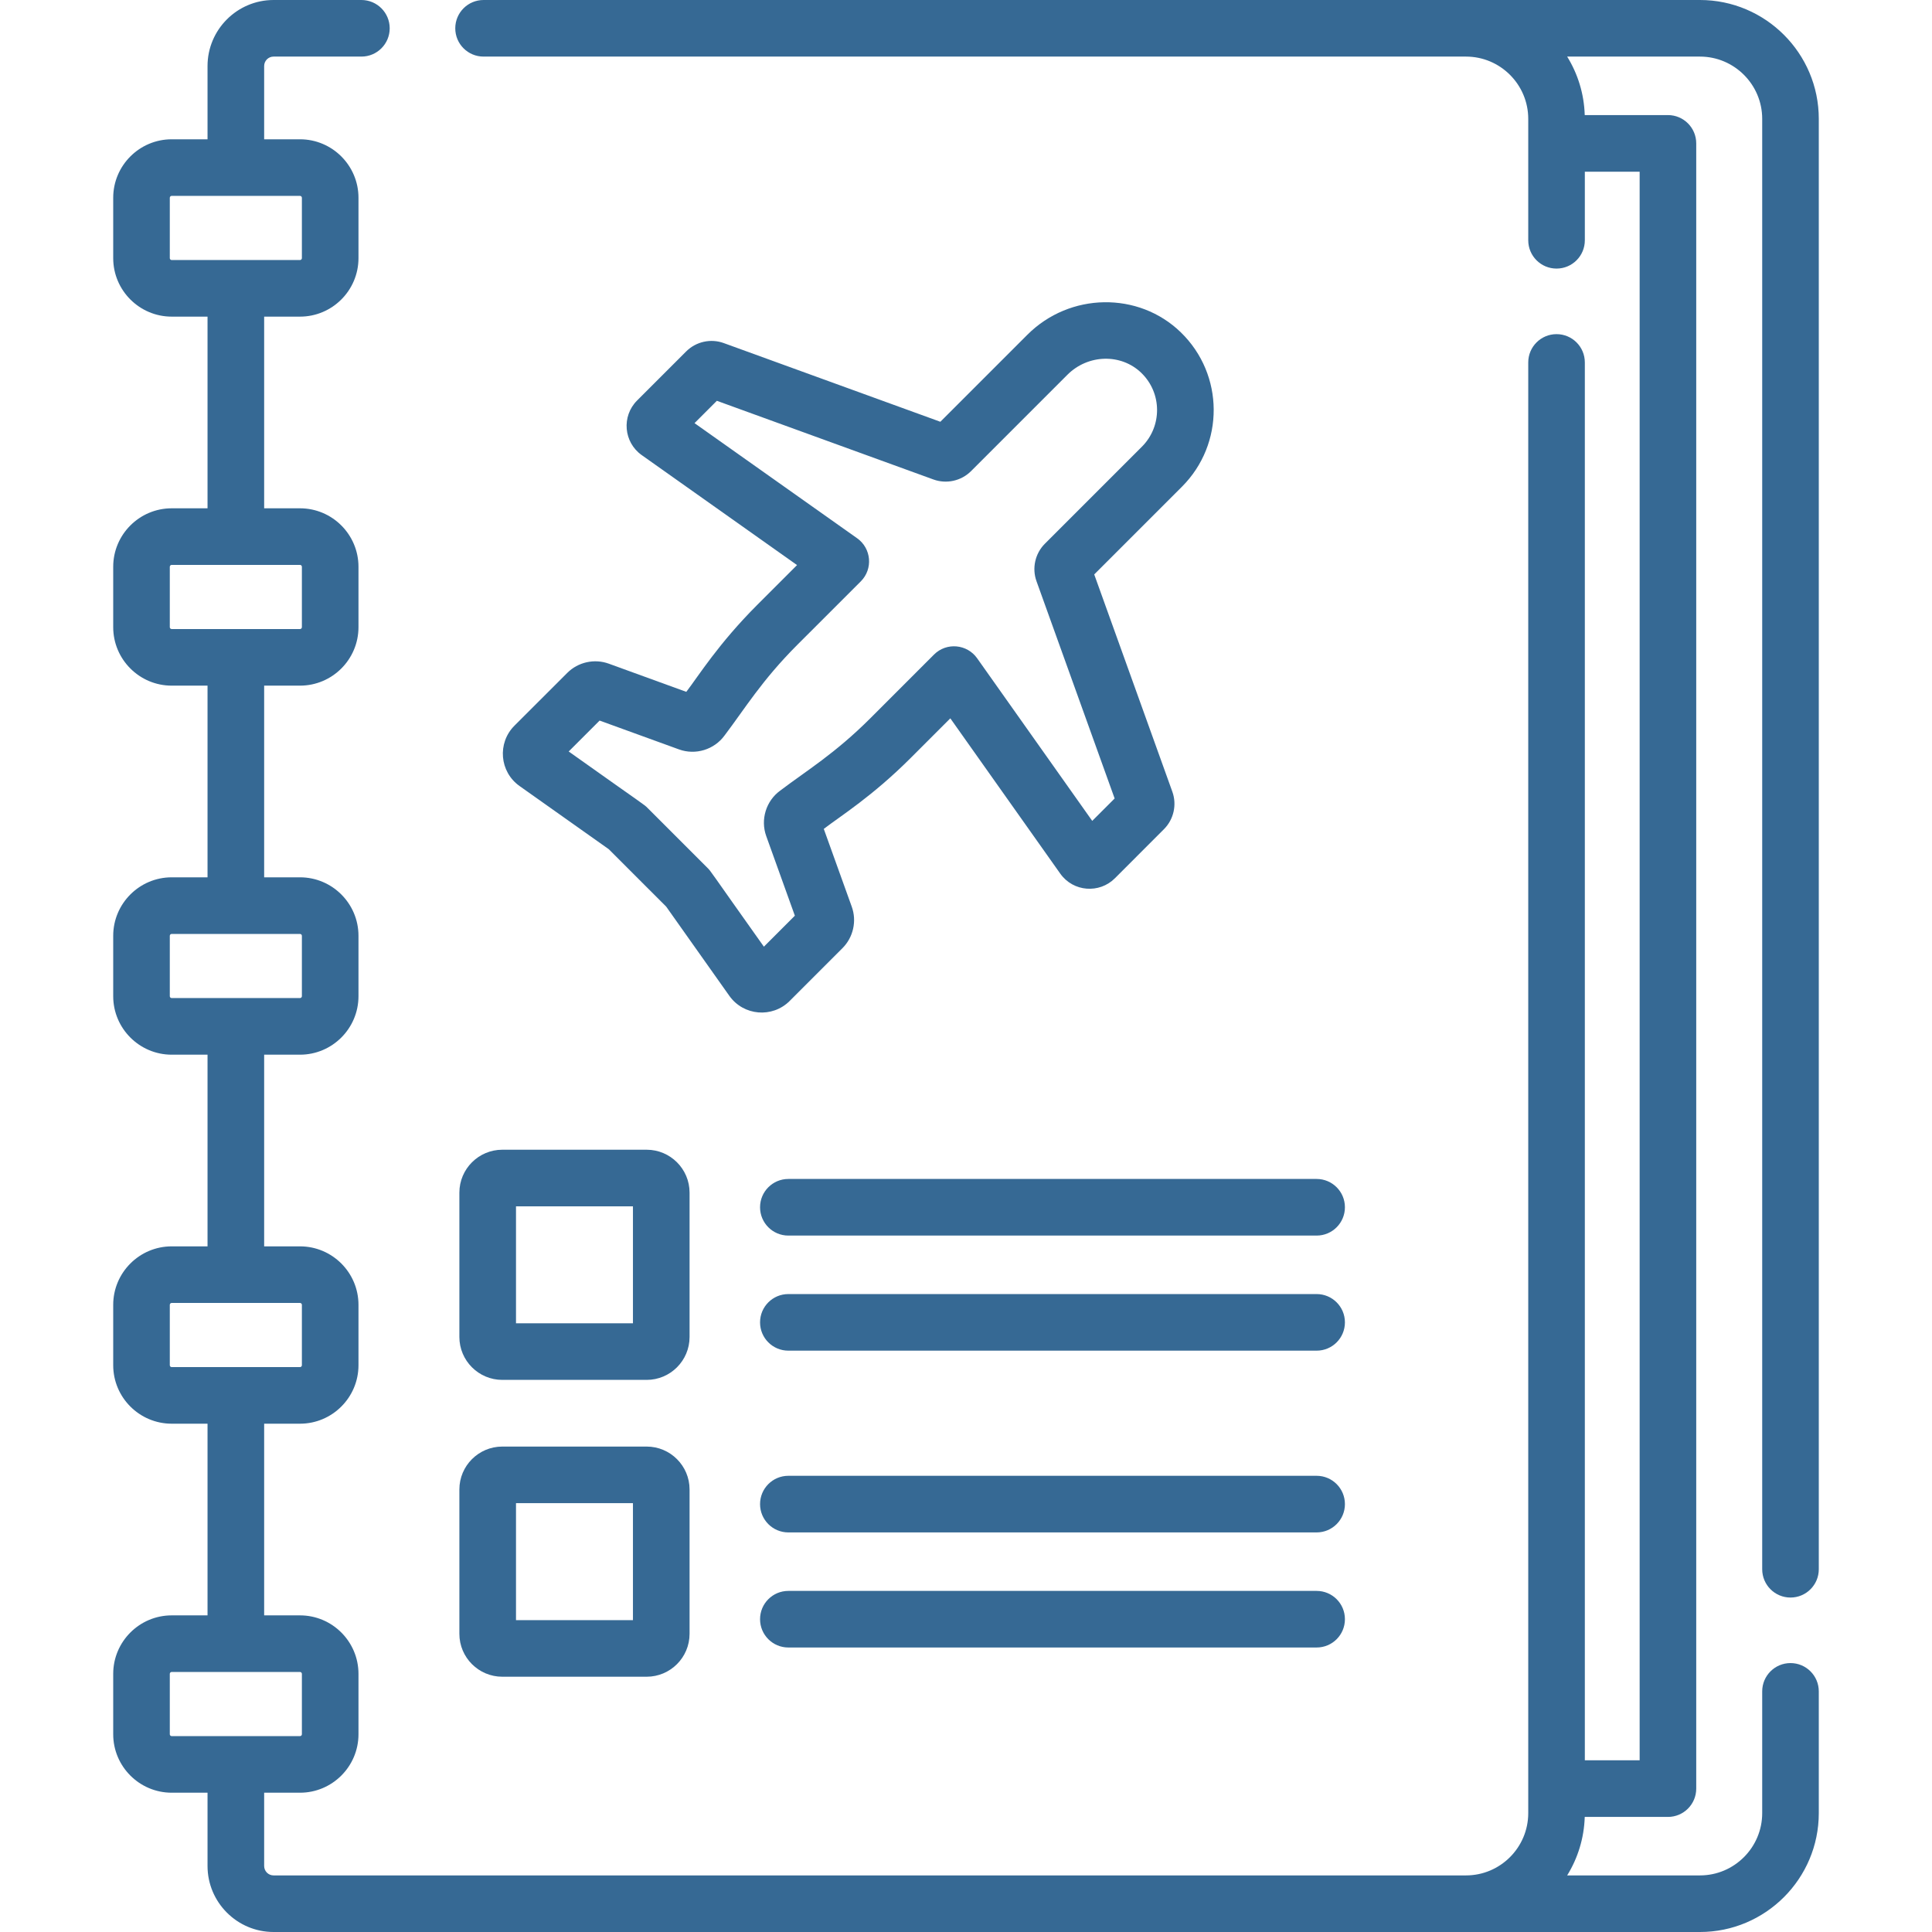
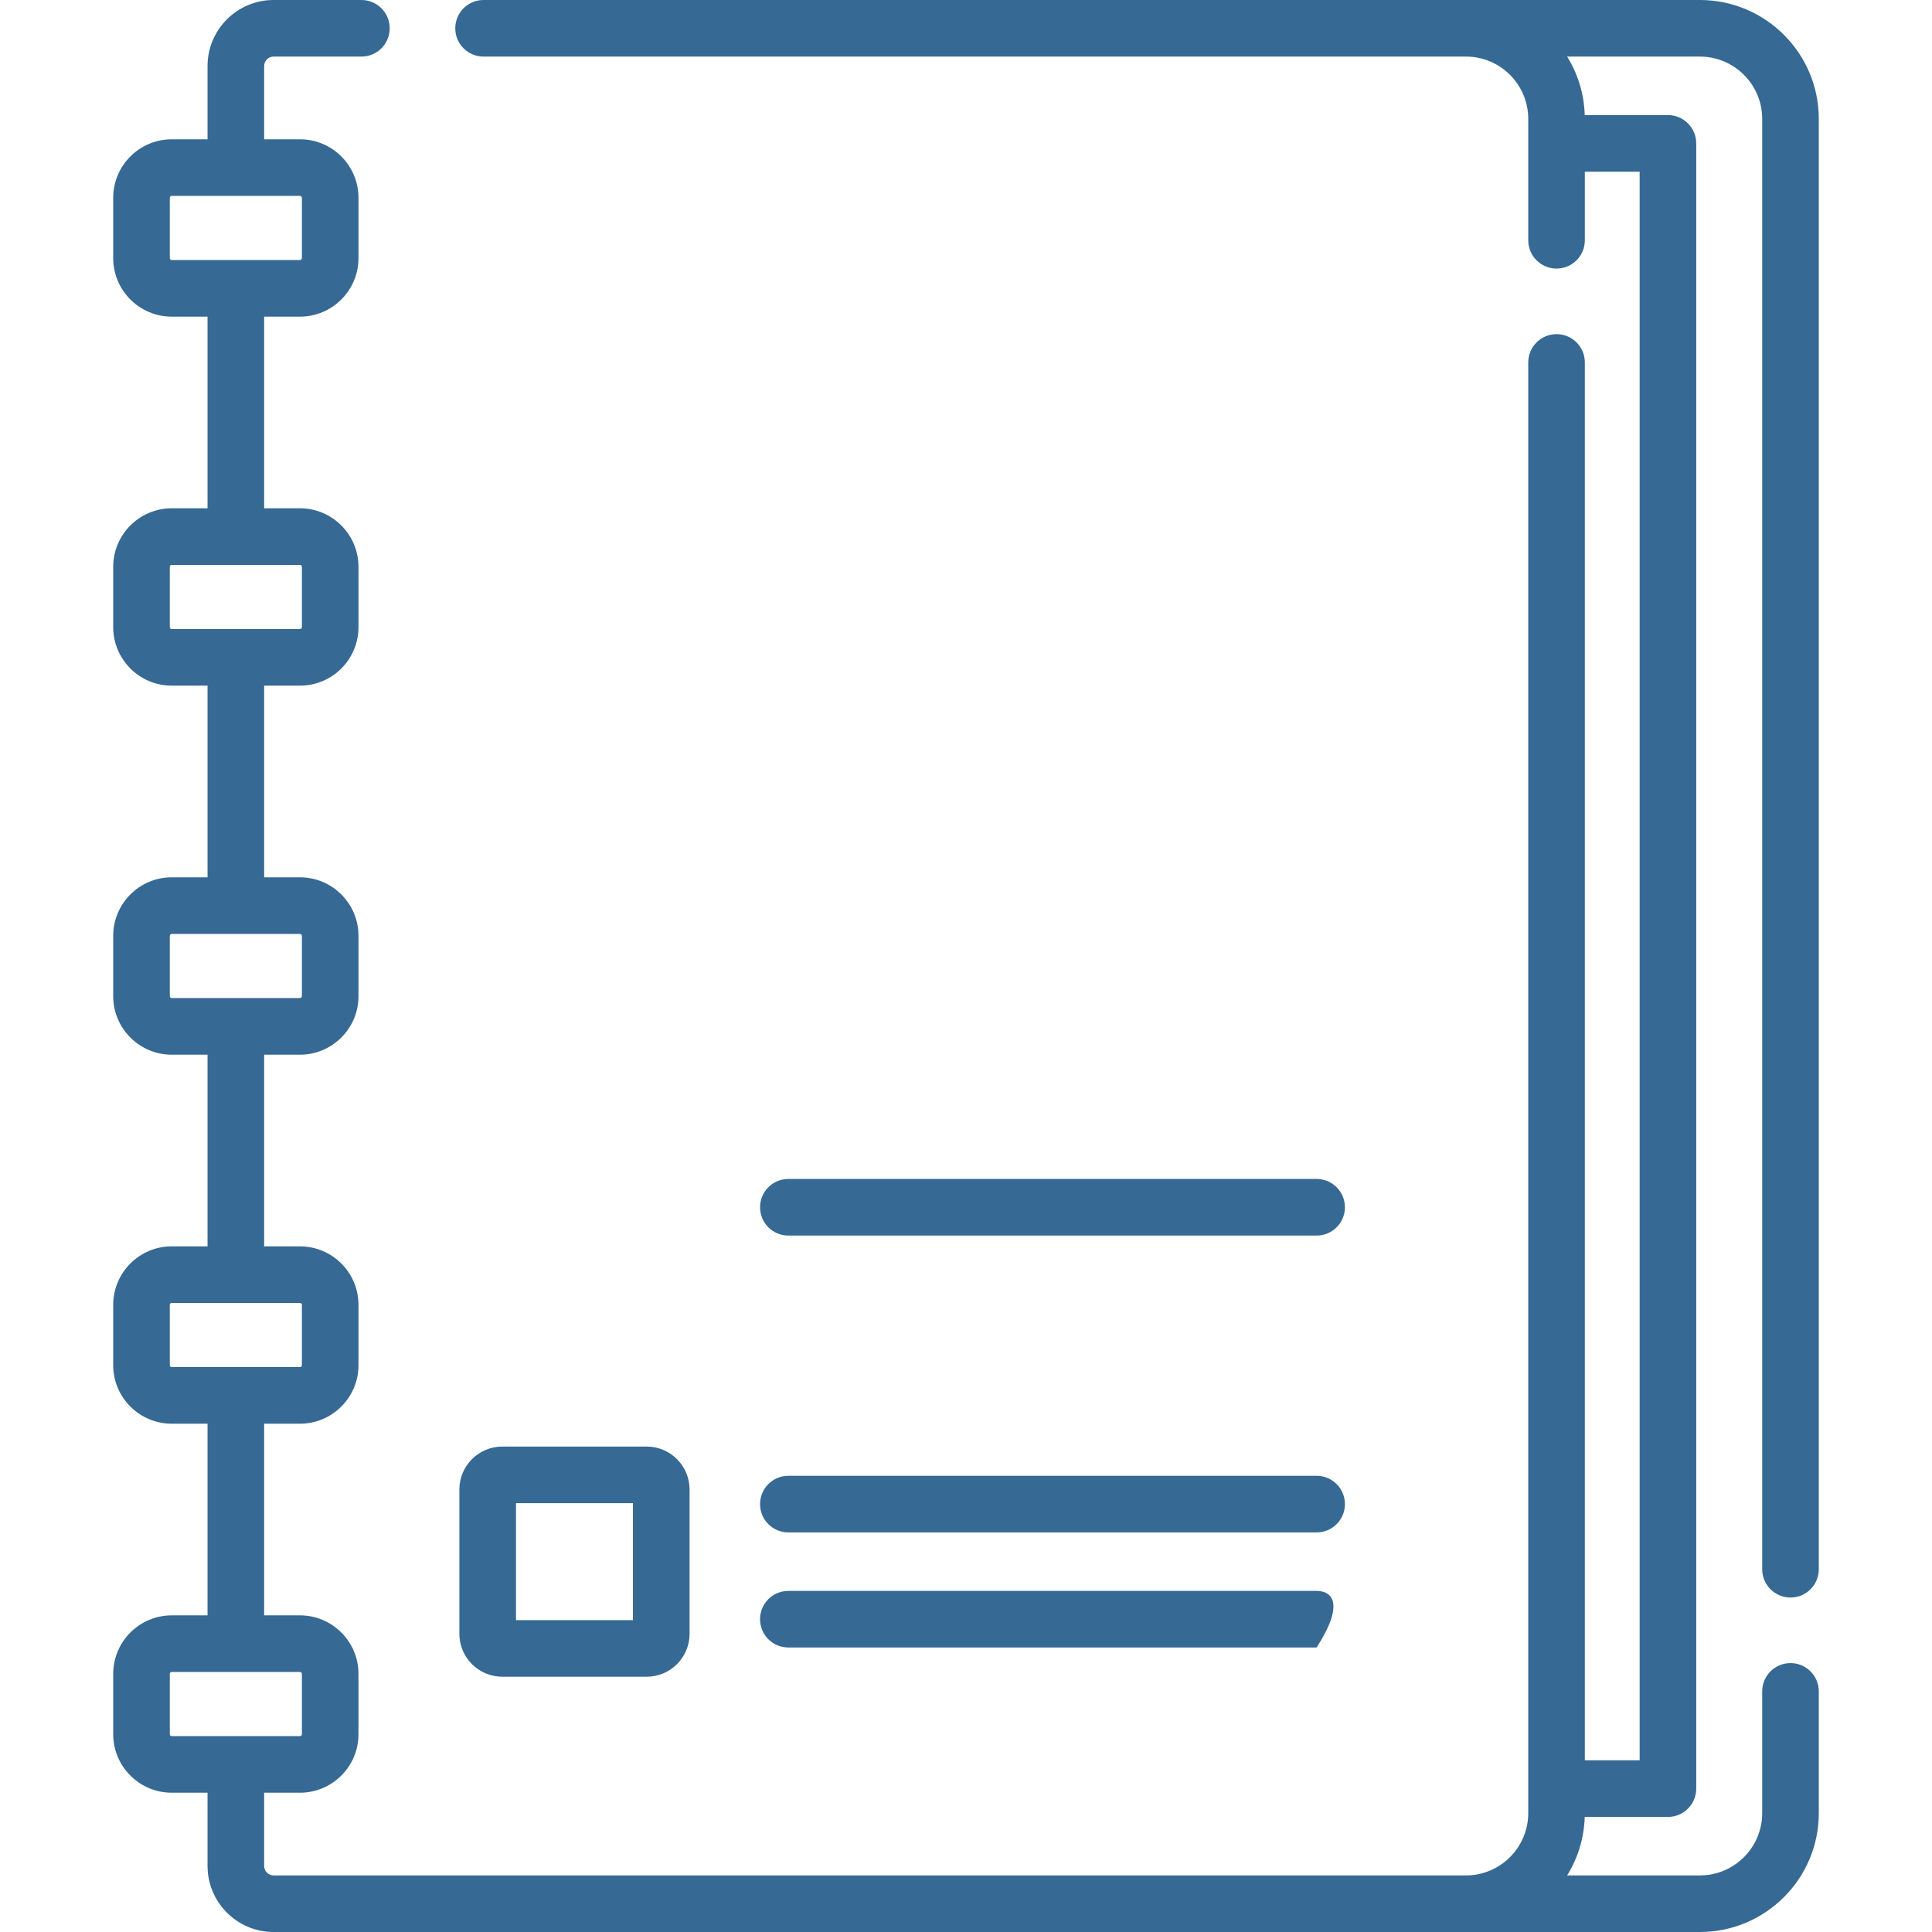
<svg xmlns="http://www.w3.org/2000/svg" width="62" height="62" viewBox="0 0 62 62" fill="none">
  <path d="M57.459 51.267C57.961 51.267 58.367 50.86 58.367 50.358V3.814C58.367 1.711 56.656 0 54.553 0H15.518C15.016 0 14.61 0.407 14.61 0.908C14.61 1.41 15.016 1.816 15.518 1.816H47.045C48.147 1.816 49.043 2.713 49.043 3.814V7.711C49.043 8.213 49.45 8.619 49.951 8.619C50.453 8.619 50.859 8.213 50.859 7.711V5.51H52.618V56.49H50.859V11.631C50.859 11.129 50.453 10.723 49.951 10.723C49.45 10.723 49.043 11.129 49.043 11.631V58.185C49.043 59.287 48.147 60.184 47.045 60.184H8.779C8.612 60.184 8.477 60.048 8.477 59.881V57.53H9.627C10.662 57.53 11.504 56.688 11.504 55.654V53.716C11.504 52.681 10.662 51.839 9.627 51.839H8.477V45.688H9.627C10.662 45.688 11.504 44.846 11.504 43.811V41.874C11.504 40.839 10.662 39.997 9.627 39.997H8.477V33.846H9.627C10.662 33.846 11.504 33.004 11.504 31.969V30.031C11.504 28.996 10.662 28.154 9.627 28.154H8.477V22.003H9.627C10.662 22.003 11.504 21.161 11.504 20.126V18.189C11.504 17.154 10.662 16.312 9.627 16.312H8.477V10.161H9.627C10.662 10.161 11.504 9.319 11.504 8.284V6.347C11.504 5.312 10.662 4.47 9.627 4.47H8.477V2.119C8.477 1.952 8.612 1.816 8.779 1.816H11.598C12.099 1.816 12.506 1.41 12.506 0.908C12.506 0.407 12.099 0 11.598 0H8.779C7.611 0 6.66 0.951 6.66 2.119V4.47H5.51C4.475 4.47 3.633 5.312 3.633 6.347V8.284C3.633 9.319 4.475 10.161 5.51 10.161H6.66V16.312H5.51C4.475 16.312 3.633 17.154 3.633 18.189V20.126C3.633 21.161 4.475 22.003 5.51 22.003H6.66V28.154H5.51C4.475 28.154 3.633 28.996 3.633 30.031V31.969C3.633 33.004 4.475 33.846 5.51 33.846H6.66V39.997H5.51C4.475 39.997 3.633 40.839 3.633 41.874V43.811C3.633 44.846 4.475 45.688 5.51 45.688H6.66V51.839H5.51C4.475 51.839 3.633 52.681 3.633 53.716V55.654C3.633 56.688 4.475 57.53 5.51 57.53H6.66V59.881C6.66 61.049 7.611 62 8.779 62H54.553C56.656 62 58.367 60.289 58.367 58.185V54.278C58.367 53.777 57.961 53.37 57.459 53.37C56.957 53.37 56.551 53.777 56.551 54.278V58.185C56.551 59.287 55.654 60.184 54.553 60.184H50.292C50.632 59.634 50.835 58.993 50.856 58.307H53.526C54.028 58.307 54.434 57.9 54.434 57.398V4.602C54.434 4.1 54.028 3.693 53.526 3.693H50.856C50.835 3.007 50.632 2.366 50.292 1.816H54.553C55.654 1.816 56.551 2.713 56.551 3.814V50.358C56.551 50.86 56.957 51.267 57.459 51.267ZM5.449 8.284V6.347C5.449 6.313 5.476 6.286 5.51 6.286H9.627C9.66 6.286 9.688 6.313 9.688 6.347V8.284C9.688 8.317 9.66 8.345 9.627 8.345H5.51C5.476 8.345 5.449 8.317 5.449 8.284ZM5.449 20.126V18.189C5.449 18.156 5.476 18.128 5.51 18.128H7.557C7.56 18.128 7.564 18.129 7.568 18.129C7.572 18.129 7.576 18.128 7.58 18.128H9.627C9.66 18.128 9.688 18.156 9.688 18.189V20.126C9.688 20.16 9.66 20.187 9.627 20.187H5.51C5.476 20.187 5.449 20.16 5.449 20.126ZM5.449 31.969V30.031C5.449 29.998 5.476 29.971 5.51 29.971H9.627C9.66 29.971 9.688 29.998 9.688 30.031V31.969C9.688 32.002 9.66 32.029 9.627 32.029H5.51C5.476 32.029 5.449 32.002 5.449 31.969ZM5.449 43.811V41.874C5.449 41.84 5.476 41.813 5.51 41.813H9.627C9.66 41.813 9.688 41.84 9.688 41.874V43.811C9.688 43.844 9.66 43.872 9.627 43.872H7.58C7.576 43.872 7.572 43.871 7.568 43.871C7.564 43.871 7.561 43.871 7.557 43.872H5.51C5.476 43.872 5.449 43.844 5.449 43.811ZM5.449 55.654V53.716C5.449 53.683 5.476 53.655 5.51 53.655H9.627C9.66 53.655 9.688 53.683 9.688 53.716V55.654C9.688 55.687 9.66 55.714 9.627 55.714H5.51C5.476 55.714 5.449 55.687 5.449 55.654Z" fill="#366994" />
-   <path d="M22.024 22.202L19.537 21.298C19.075 21.13 18.552 21.246 18.204 21.594L16.509 23.288C15.953 23.845 16.03 24.77 16.674 25.225L19.535 27.251L21.379 29.095L23.405 31.957C23.86 32.599 24.784 32.679 25.342 32.121L27.037 30.426C27.383 30.079 27.5 29.558 27.334 29.097L26.436 26.6C26.983 26.181 27.991 25.557 29.222 24.327L30.497 23.052L34.025 28.036C34.442 28.624 35.28 28.683 35.778 28.185L37.353 26.609C37.667 26.295 37.772 25.823 37.622 25.407L35.115 18.434L37.93 15.619C39.298 14.251 39.291 12.022 37.894 10.665C36.539 9.348 34.33 9.382 32.97 10.742L30.177 13.535L23.227 11.01C22.809 10.857 22.335 10.963 22.021 11.277L20.445 12.853C19.94 13.358 20.014 14.195 20.594 14.605L25.578 18.134L24.303 19.409C23.057 20.655 22.419 21.687 22.024 22.202ZM27.506 17.273L22.288 13.579L23.005 12.862L29.955 15.387C30.373 15.539 30.846 15.434 31.161 15.12L34.255 12.026C34.916 11.365 35.98 11.338 36.628 11.968C37.298 12.619 37.295 13.685 36.645 14.335L33.531 17.449C33.218 17.762 33.112 18.234 33.262 18.651L35.77 25.624L35.051 26.343L31.357 21.124C31.036 20.67 30.376 20.604 29.973 21.006L27.937 23.043C26.796 24.184 25.893 24.723 25.037 25.372C24.583 25.702 24.399 26.302 24.589 26.83L25.508 29.386L24.514 30.38C22.721 27.857 22.832 27.979 22.696 27.843L20.788 25.935C20.654 25.8 20.773 25.91 18.25 24.116L19.242 23.124L21.789 24.049C22.319 24.242 22.92 24.058 23.252 23.602C23.895 22.755 24.442 21.839 25.587 20.693L27.624 18.657C28.022 18.259 27.965 17.598 27.506 17.273Z" fill="#366994" />
-   <path d="M14.742 38.273V42.905C14.742 43.665 15.36 44.282 16.119 44.282H20.752C21.511 44.282 22.129 43.665 22.129 42.905V38.273C22.129 37.513 21.511 36.896 20.752 36.896H16.119C15.36 36.896 14.742 37.513 14.742 38.273ZM16.559 38.712H20.312V42.466H16.559V38.712Z" fill="#366994" />
  <path d="M42.252 37.834H25.299C24.797 37.834 24.391 38.241 24.391 38.742C24.391 39.244 24.797 39.651 25.299 39.651H42.252C42.754 39.651 43.16 39.244 43.16 38.742C43.16 38.241 42.754 37.834 42.252 37.834Z" fill="#366994" />
-   <path d="M42.252 41.528H25.299C24.797 41.528 24.391 41.934 24.391 42.436C24.391 42.938 24.797 43.344 25.299 43.344H42.252C42.754 43.344 43.16 42.938 43.16 42.436C43.16 41.934 42.754 41.528 42.252 41.528Z" fill="#366994" />
  <path d="M14.742 52.431C14.742 53.191 15.36 53.808 16.119 53.808H20.752C21.511 53.808 22.129 53.191 22.129 52.431V47.799C22.129 47.039 21.511 46.422 20.752 46.422H16.119C15.36 46.422 14.742 47.039 14.742 47.799V52.431ZM16.559 48.238H20.312V51.992H16.559V48.238Z" fill="#366994" />
  <path d="M42.252 47.36H25.299C24.797 47.36 24.391 47.767 24.391 48.269C24.391 48.77 24.797 49.177 25.299 49.177H42.252C42.754 49.177 43.16 48.77 43.16 48.269C43.16 47.767 42.754 47.36 42.252 47.36Z" fill="#366994" />
-   <path d="M42.252 51.054H25.299C24.797 51.054 24.391 51.46 24.391 51.962C24.391 52.464 24.797 52.87 25.299 52.87H42.252C42.754 52.87 43.16 52.464 43.16 51.962C43.16 51.46 42.754 51.054 42.252 51.054Z" fill="#366994" />
+   <path d="M42.252 51.054H25.299C24.797 51.054 24.391 51.46 24.391 51.962C24.391 52.464 24.797 52.87 25.299 52.87H42.252C43.16 51.46 42.754 51.054 42.252 51.054Z" fill="#366994" />
</svg>